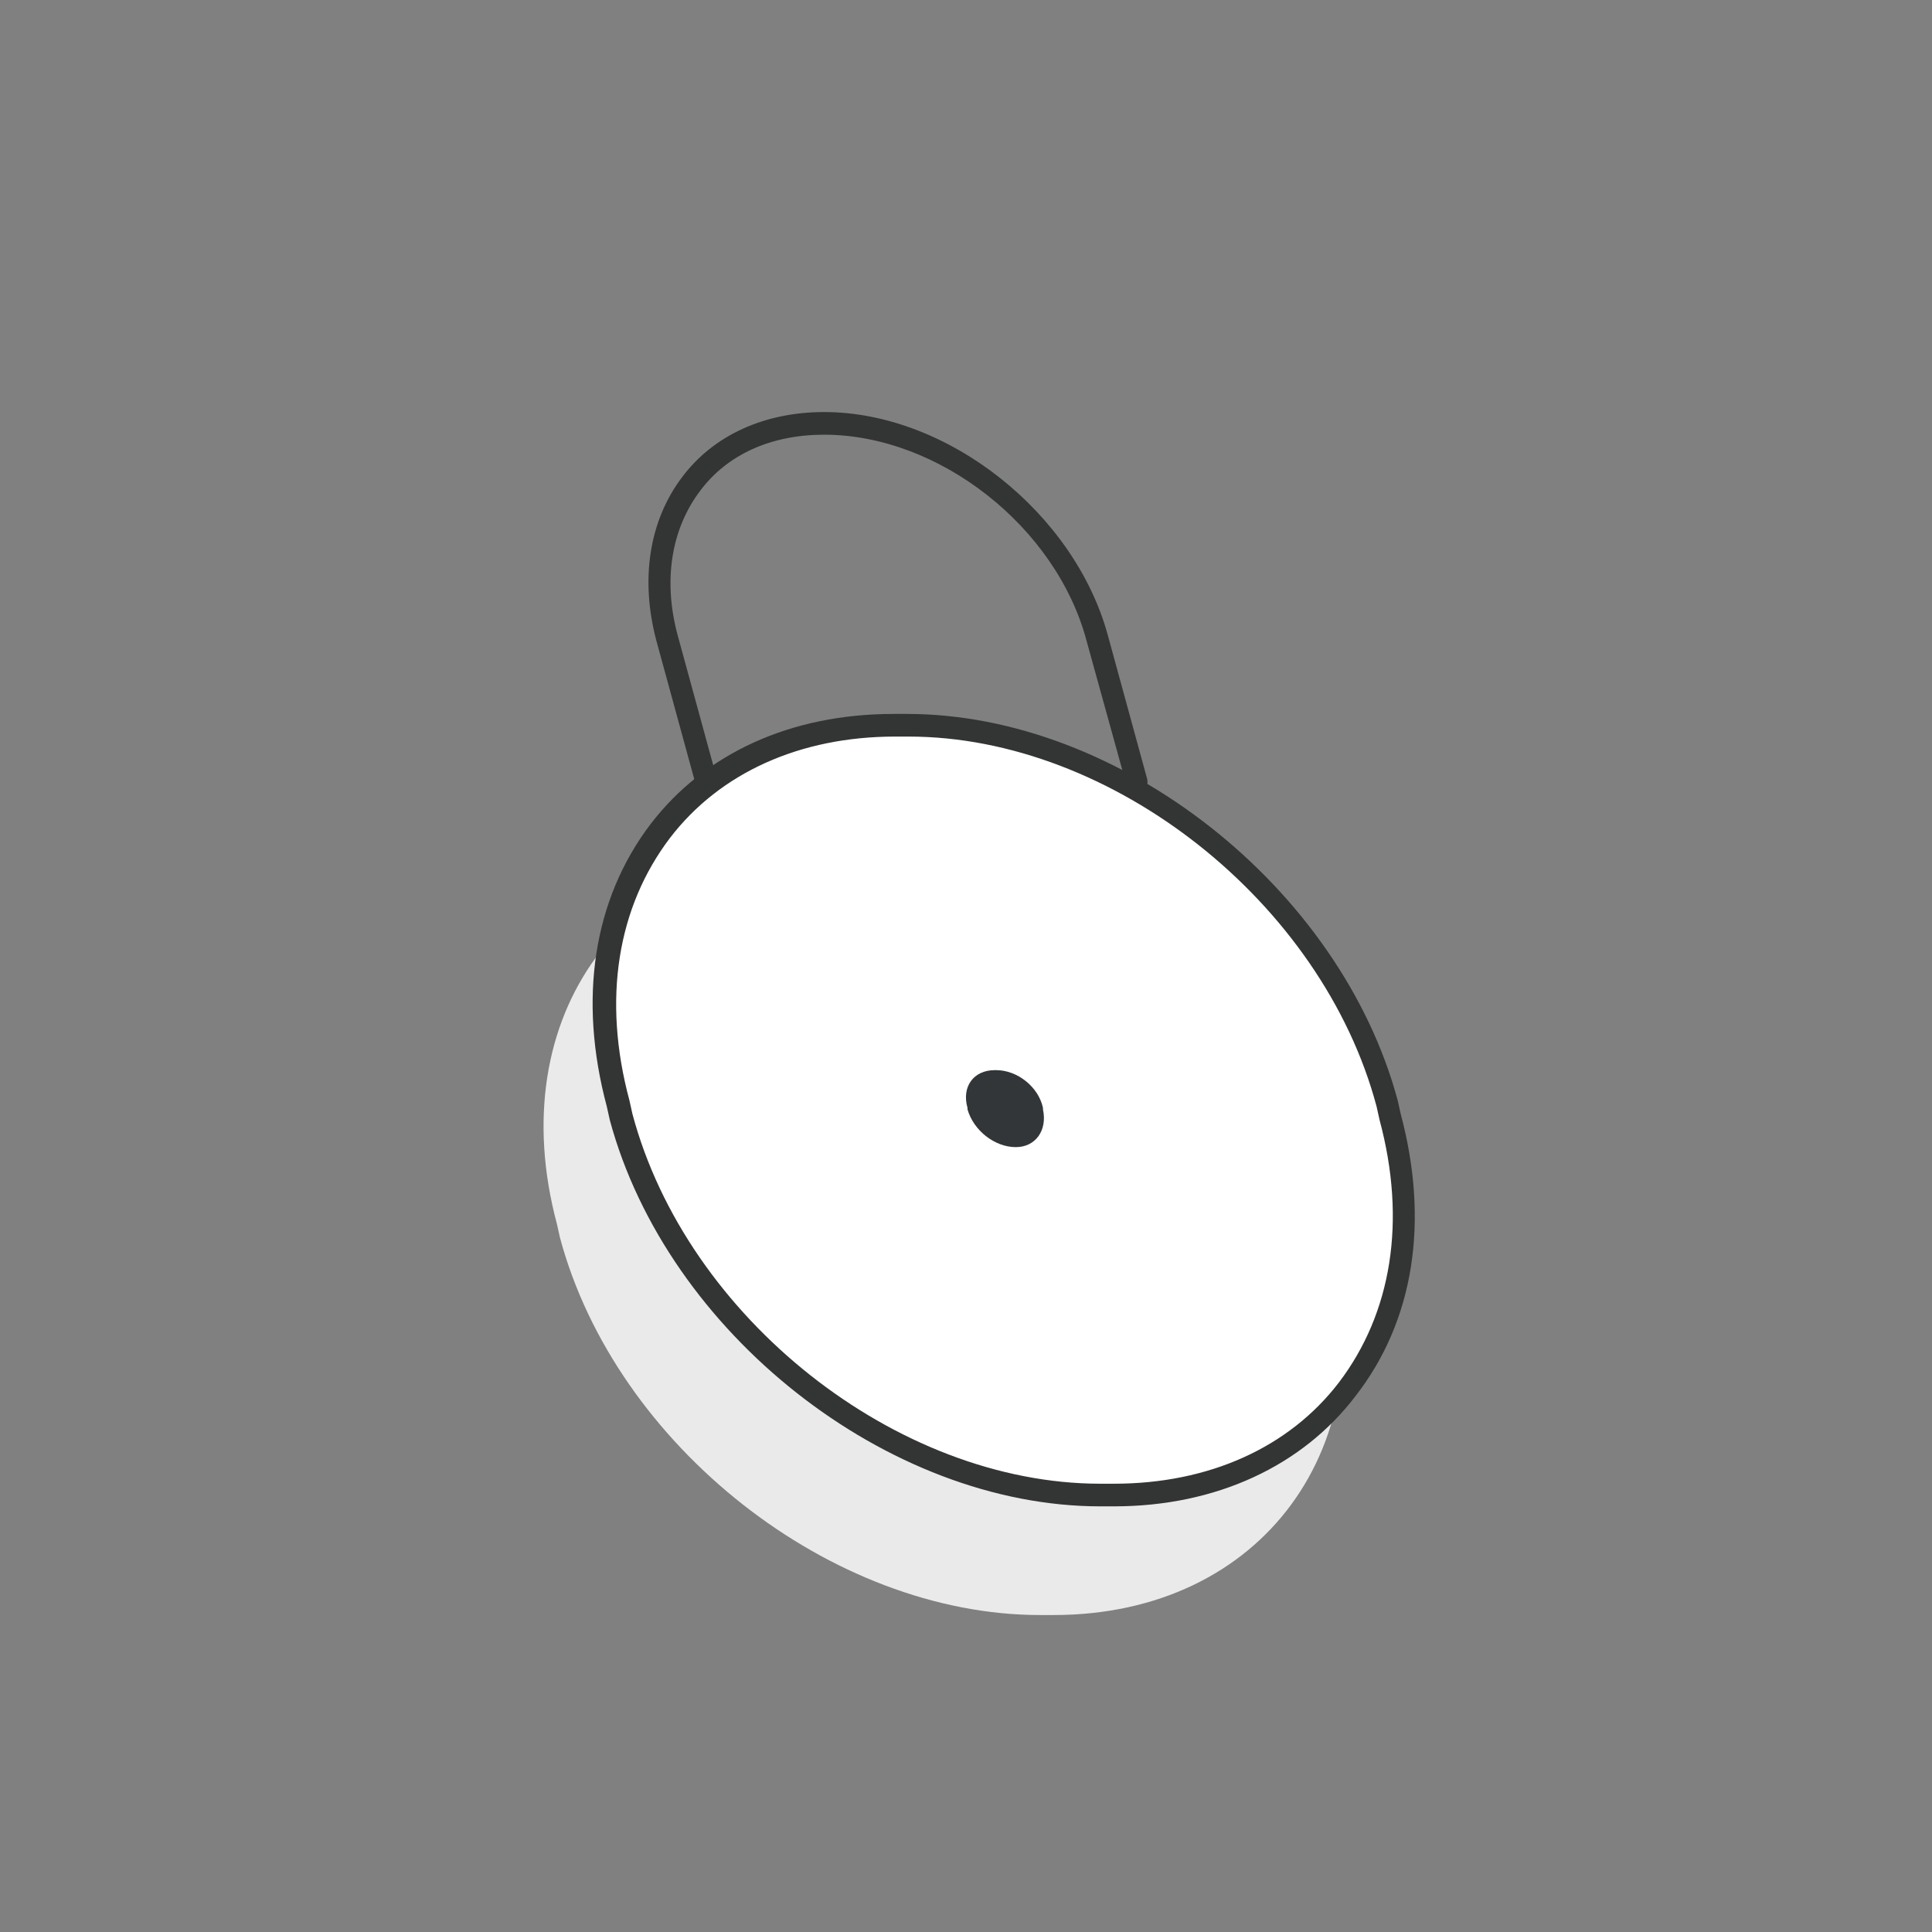
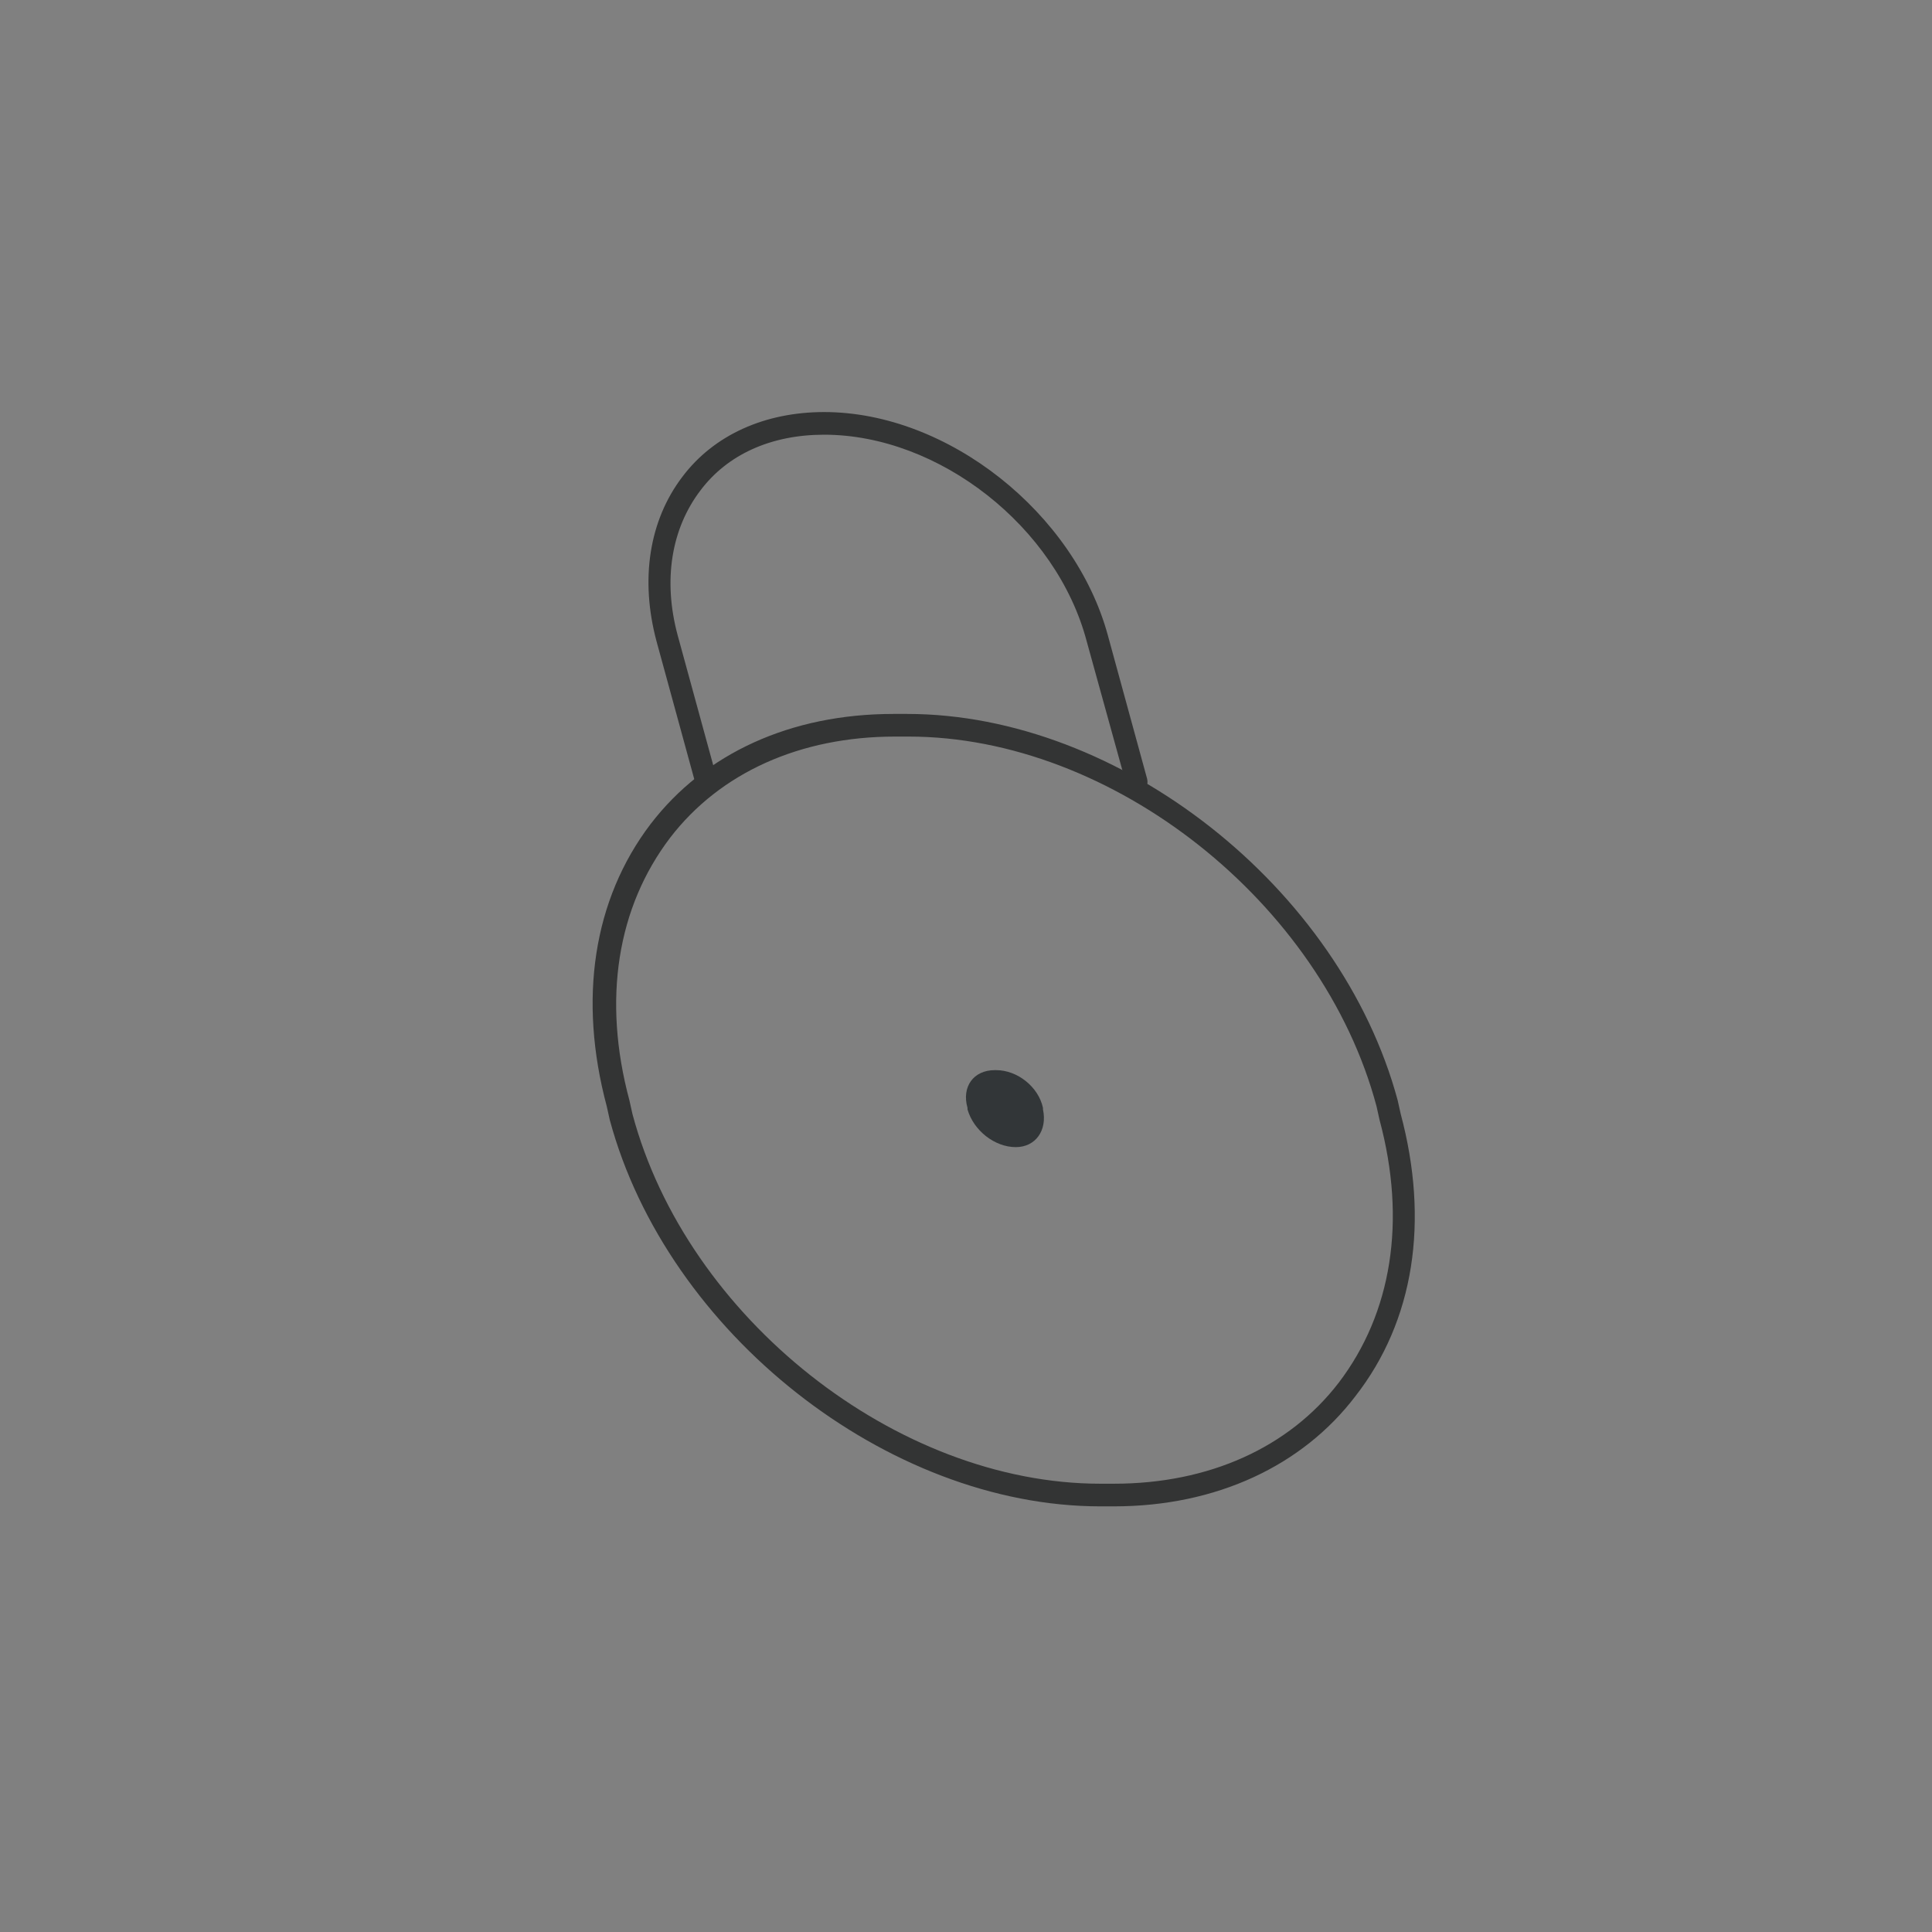
<svg xmlns="http://www.w3.org/2000/svg" enable-background="new 0 0 128 128" id="Слой_1" version="1.1" viewBox="0 0 128 128" xml:space="preserve">
  <rect x="0" y="0" width="128" height="128" fill="#808080" stroke="none" />
  <g>
    <g>
      <g>
        <g>
          <g>
-             <path d="M69.8,107h-0.9c-13.8,0-28.1-11.2-31.8-25l-0.2-0.9c-3.7-13.8,4.5-25,18.3-25h0.9       c13.8,0,28.1,11.2,31.8,25l0.2,0.9C91.9,95.8,83.6,107,69.8,107z" fill="#EAEAEA" />
-           </g>
+             </g>
        </g>
        <g>
          <g>
-             <path d="M73.8,99h-0.9c-13.8,0-28.1-11.2-31.8-25l-0.2-0.9c-3.7-13.8,4.5-25,18.3-25h0.9       c13.8,0,28.1,11.2,31.8,25l0.2,0.9C95.9,87.8,87.6,99,73.8,99z" fill="#FFFFFF" />
-           </g>
+             </g>
        </g>
        <g>
          <g>
            <path d="M73.8,99.8h-0.9c-14.1,0-28.7-11.5-32.5-25.6l-0.2-0.9c-1.9-7.1-0.9-13.7,2.9-18.7       c3.6-4.7,9.3-7.3,16.1-7.3h0.9c14.1,0,28.7,11.5,32.5,25.6l0.2,0.9c1.9,7.1,0.9,13.7-3,18.7C86.3,97.1,80.6,99.8,73.8,99.8z        M59.3,48.8c-6.3,0-11.6,2.4-14.9,6.7c-3.5,4.6-4.5,10.7-2.7,17.4l0.2,0.9c3.6,13.5,17.5,24.5,31,24.5h0.9       c6.3,0,11.6-2.4,14.9-6.7c3.5-4.6,4.5-10.7,2.7-17.4l-0.2-0.9c-3.6-13.5-17.5-24.5-31-24.5H59.3z" fill="#333434" />
          </g>
        </g>
        <g>
          <g>
            <path d="M67.3,76L67.3,76c-1.4,0-2.8-1.1-3.2-2.5l0-0.1c-0.4-1.4,0.4-2.5,1.8-2.5h0.1c1.4,0,2.8,1.1,3.1,2.5       l0,0.1C69.4,74.9,68.6,76,67.3,76z" fill="#323638" />
          </g>
        </g>
      </g>
    </g>
    <g>
      <path d="M75.3,52.5c-0.3,0-0.6-0.2-0.7-0.6L72,42.5c-2-7.6-9.8-13.7-17.4-13.7c-3.5,0-6.4,1.3-8.2,3.7    c-1.9,2.5-2.5,5.9-1.5,9.6l2.6,9.5c0.1,0.4-0.1,0.8-0.5,0.9c-0.4,0.1-0.8-0.1-0.9-0.5l-2.6-9.5c-1.1-4.1-0.5-8,1.7-10.9    c2.1-2.8,5.5-4.3,9.4-4.3c8.2,0,16.6,6.7,18.8,14.8l2.6,9.5c0.1,0.4-0.1,0.8-0.5,0.9C75.4,52.5,75.3,52.5,75.3,52.5z" fill="#333434" />
    </g>
  </g>
</svg>